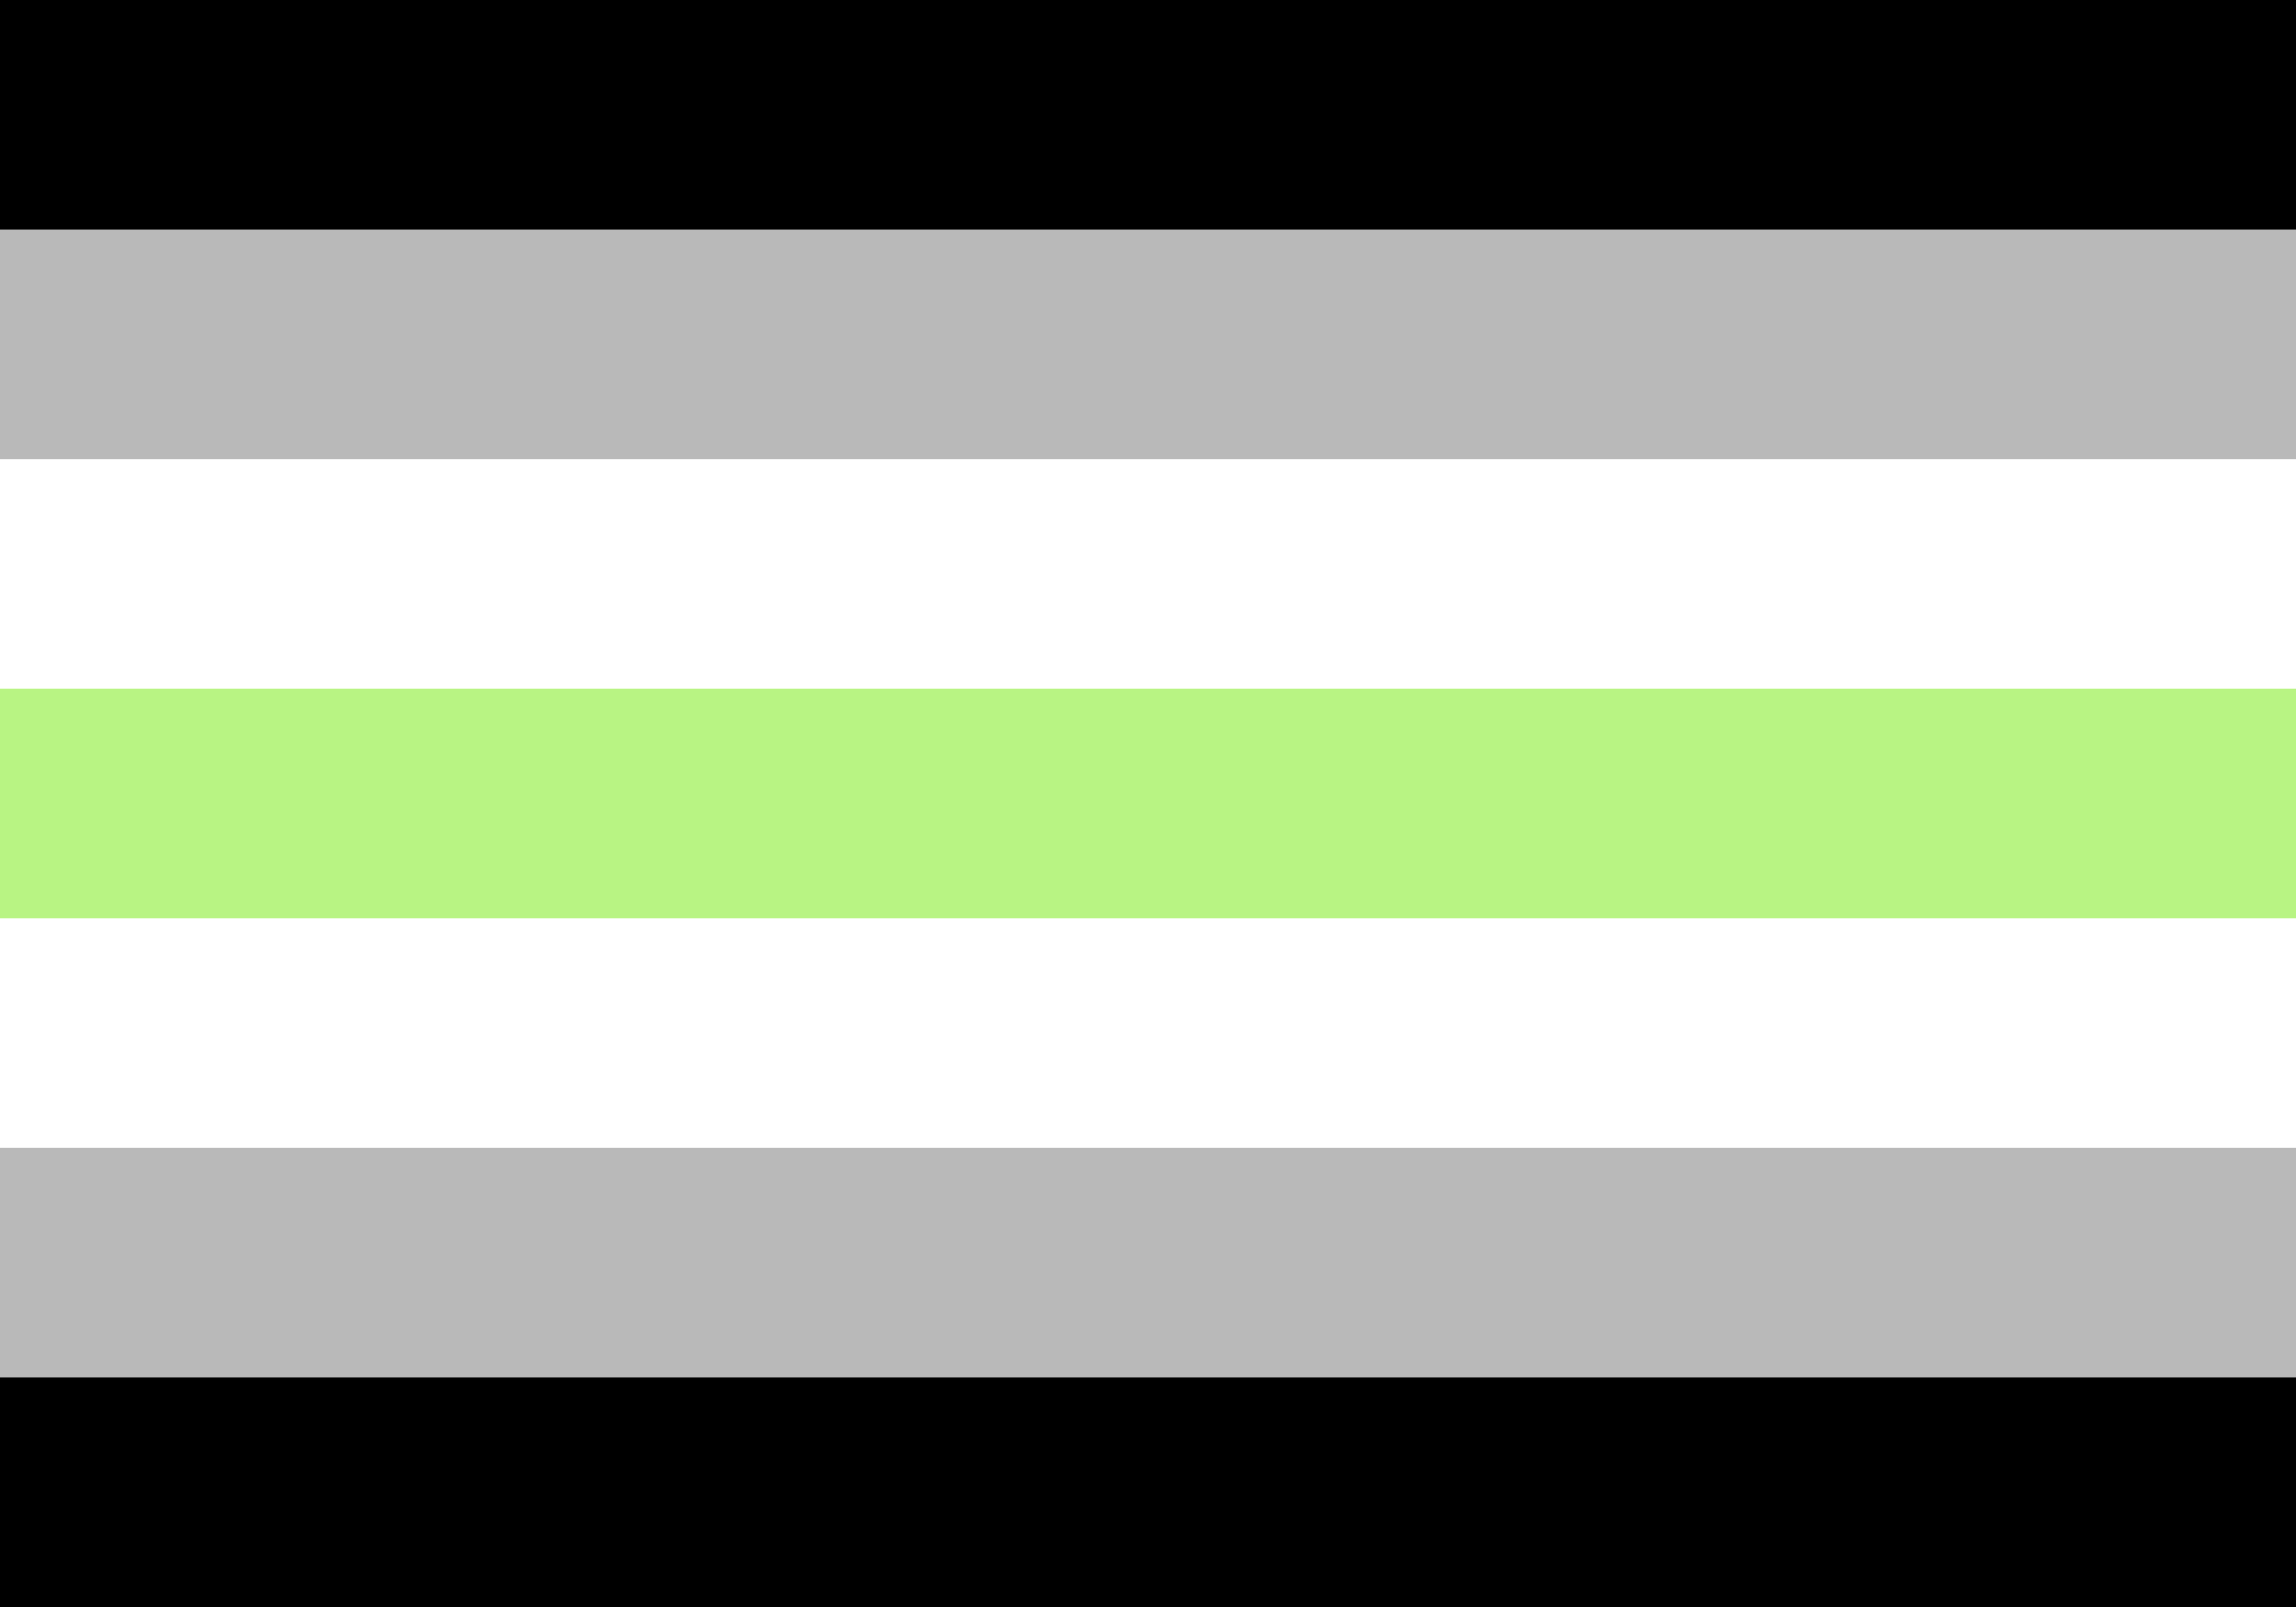
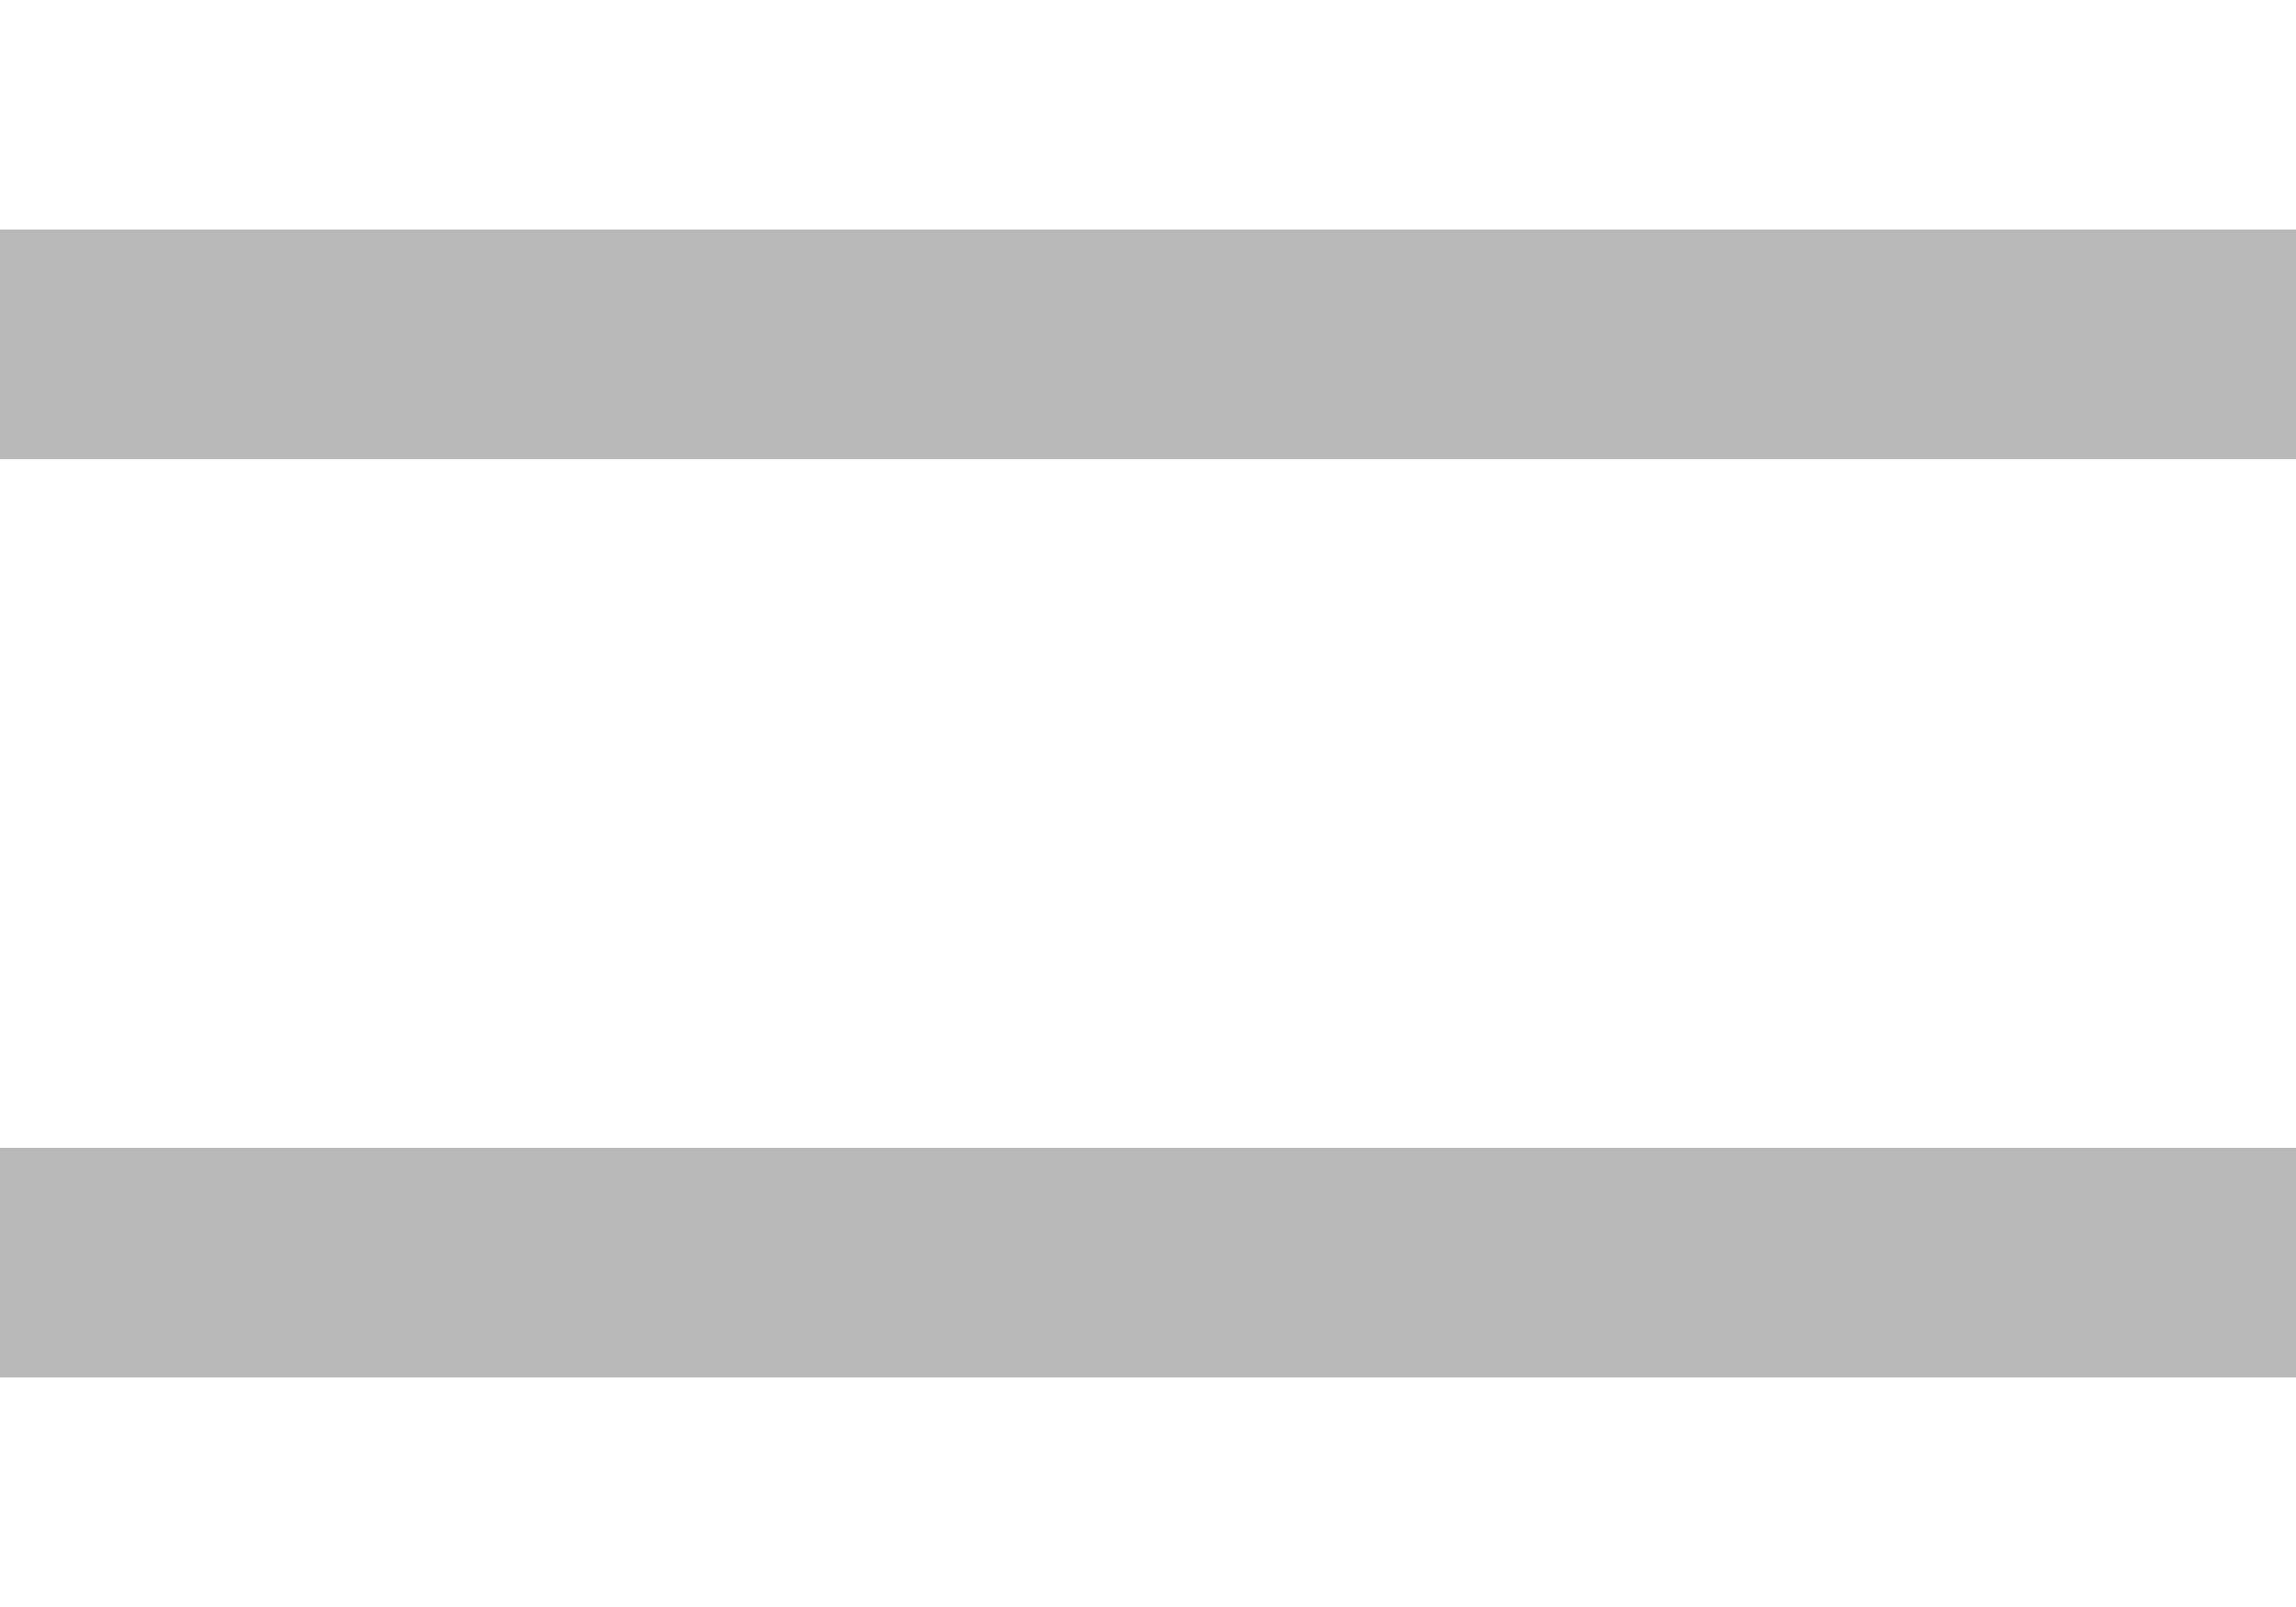
<svg xmlns="http://www.w3.org/2000/svg" viewBox="0 0 800 560">
-   <rect width="800" height="560" />
  <rect y="80" width="800" height="400" fill="#b9b9b9" />
  <rect y="160" width="800" height="240" fill="#fff" />
-   <rect y="240" width="800" height="80" fill="#b8f483" />
</svg>